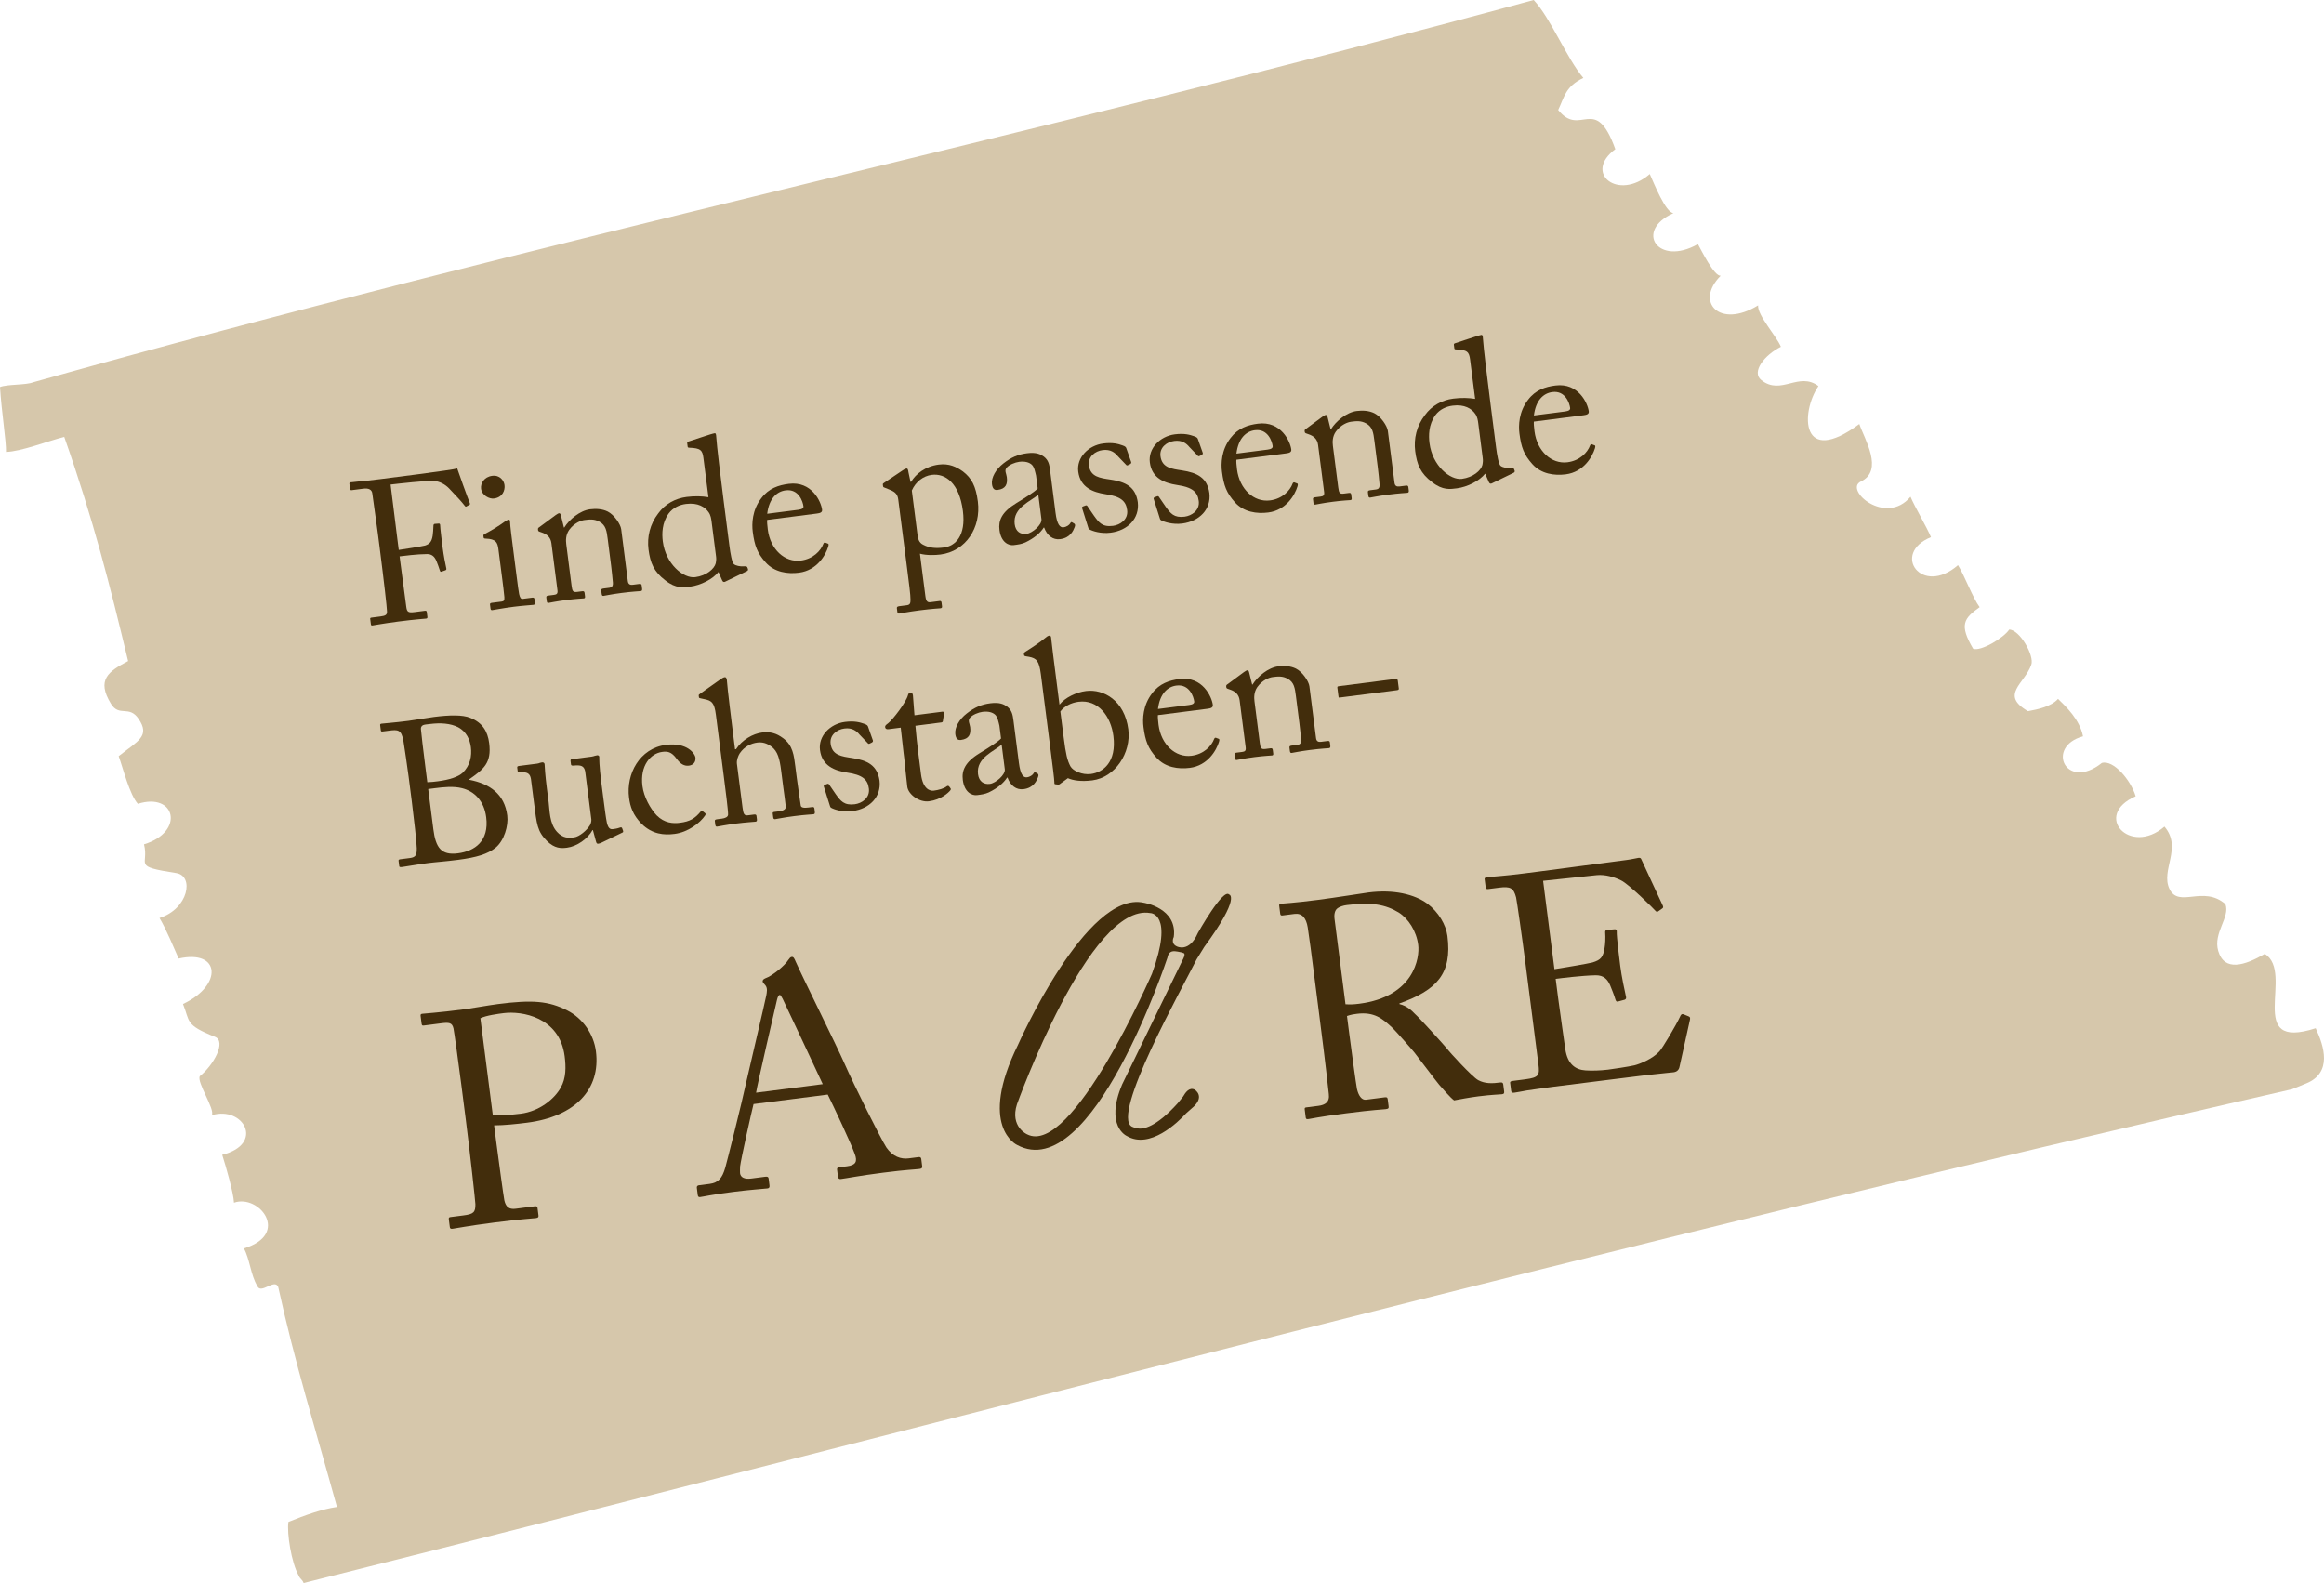
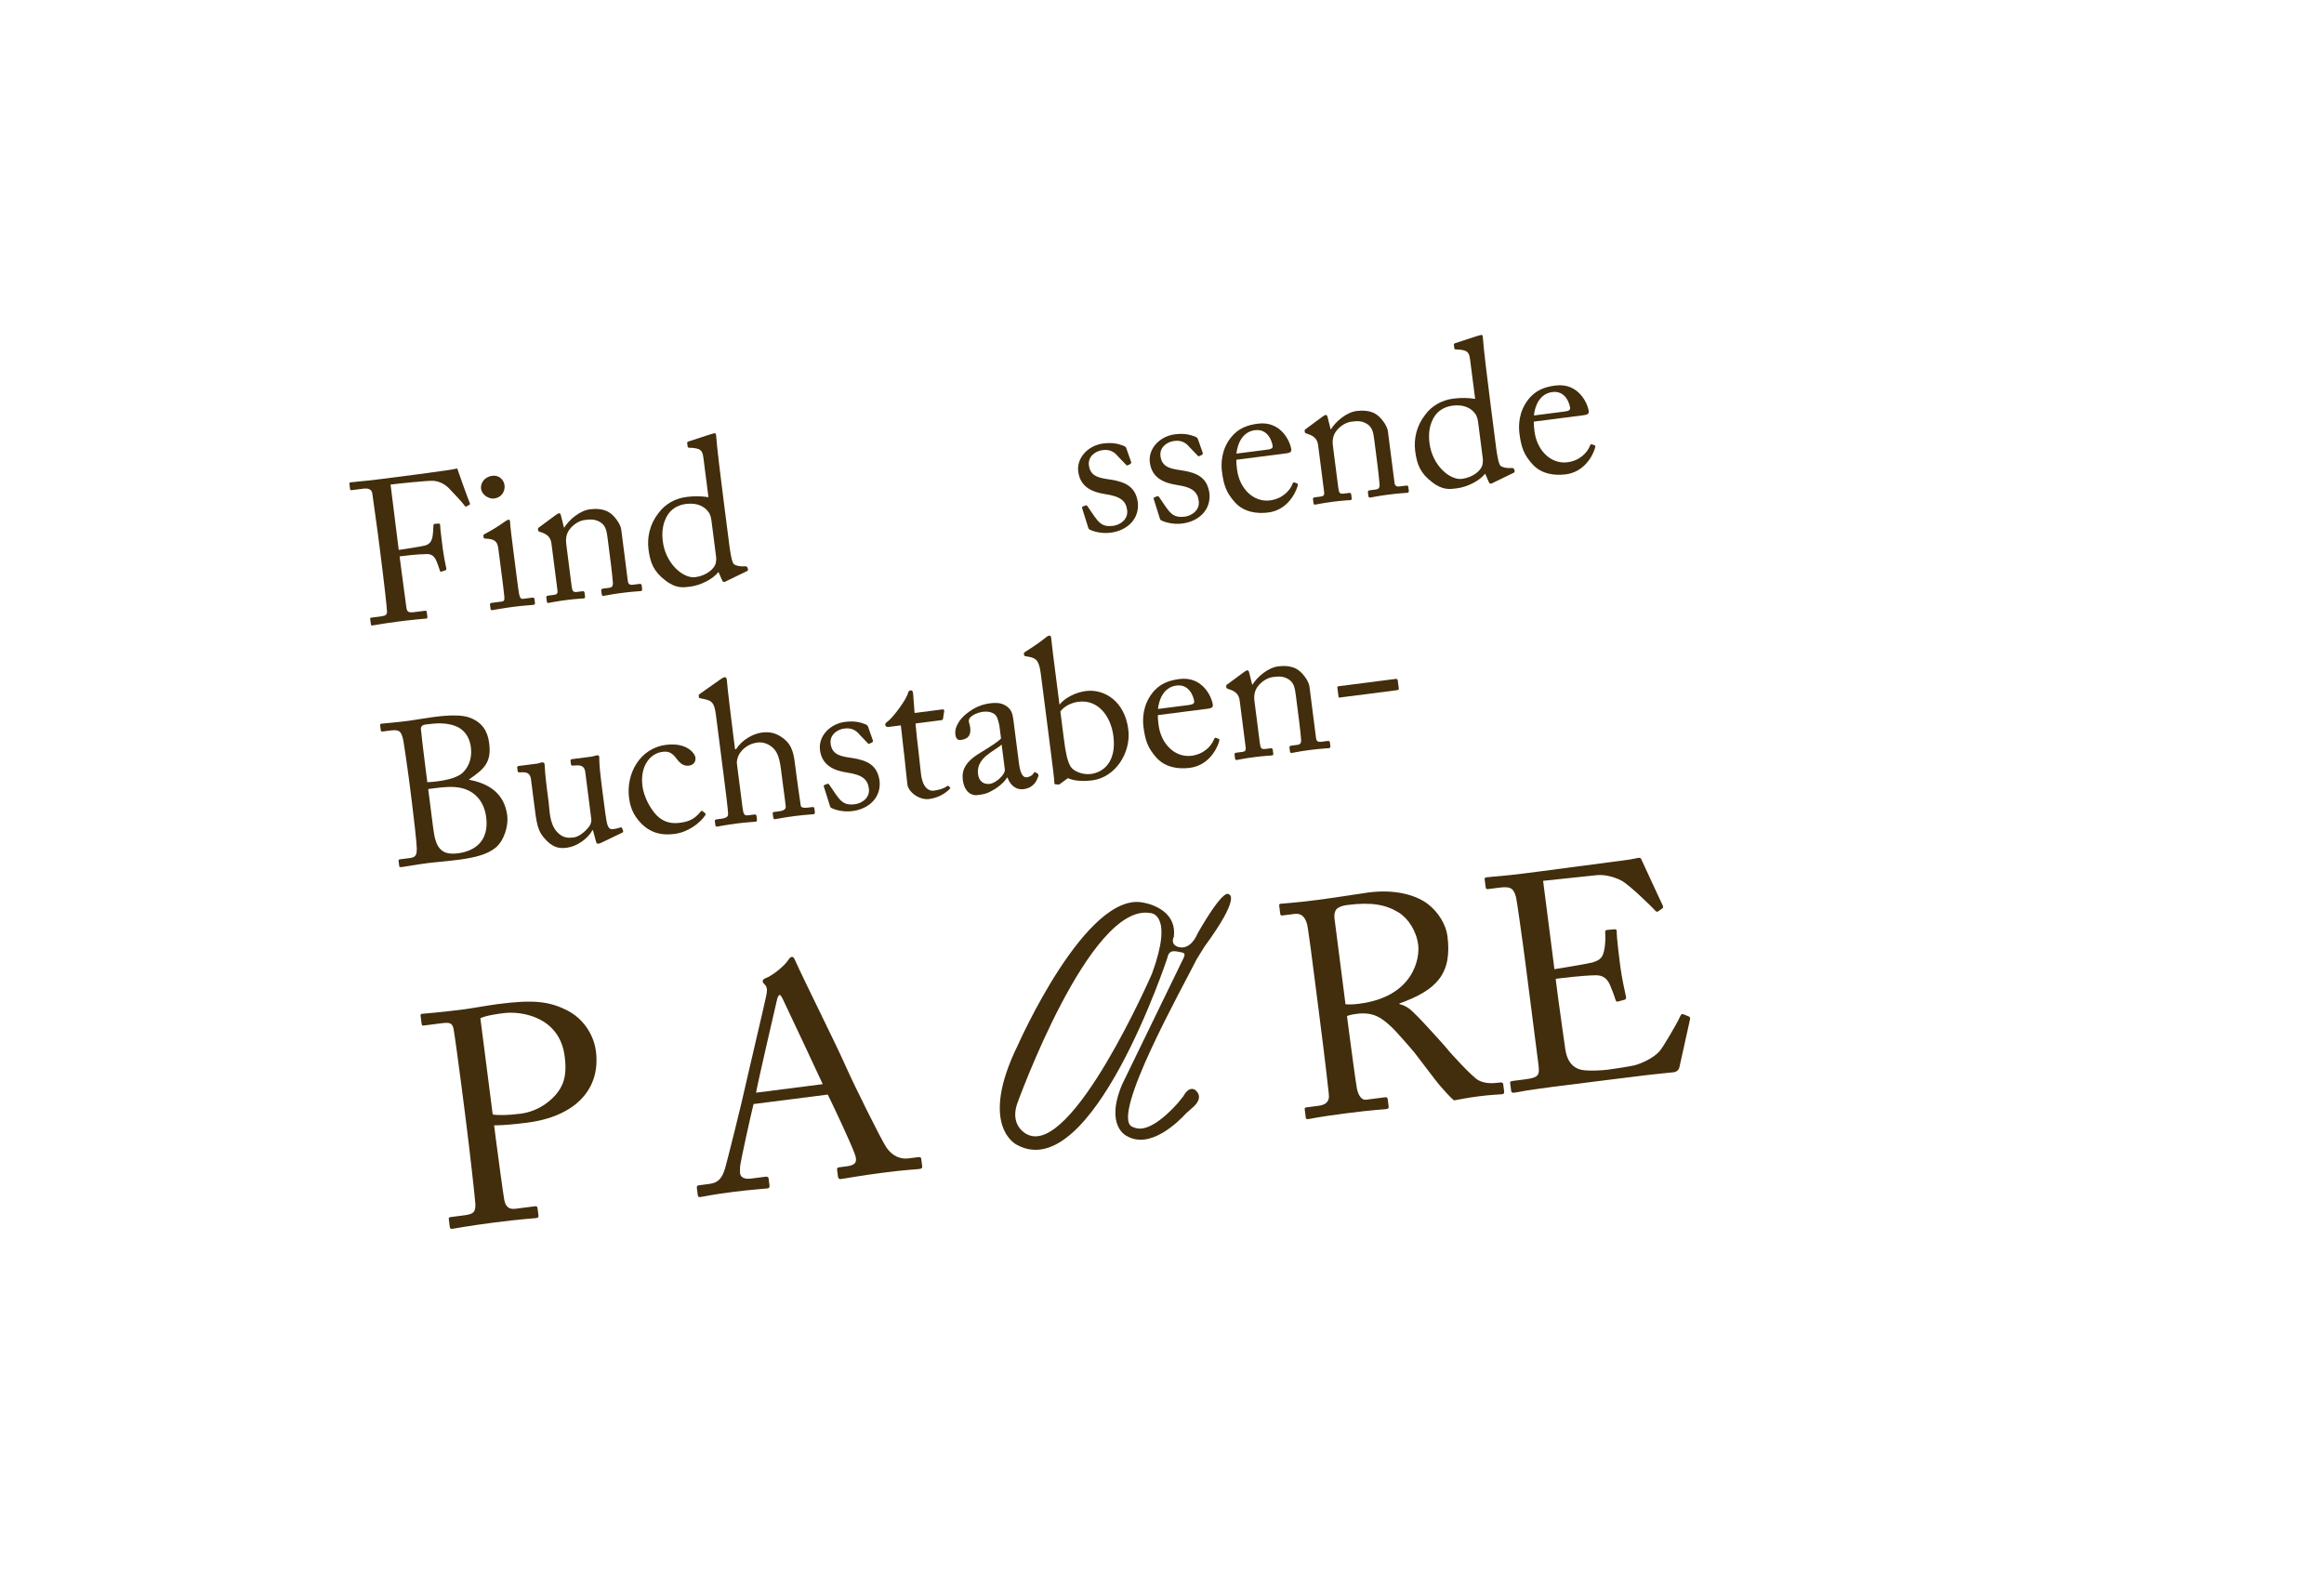
<svg xmlns="http://www.w3.org/2000/svg" version="1.1" x="0px" y="0px" width="275.068px" height="187.379px" viewBox="0 0 275.068 187.379" enable-background="new 0 0 275.068 187.379" xml:space="preserve">
  <g id="Ebene_1">
    <g>
-       <path fill="#D6C7AB" d="M0,45.816c0.854-0.35,3.072-0.217,3.926-0.566C63.968,28.372,121.759,16.232,181.527,0    c2.013,2.147,3.924,6.943,5.878,9.225c-2.111,1.002-2.234,2.218-2.979,3.796c2.672,3.328,4.372-2.019,6.761,4.636    c-3.823,2.82,0.325,6.196,4.079,2.943c0.49,1.083,1.879,4.601,2.812,4.624c-4.676,2.068-1.858,6.367,2.886,3.671    c0.449,0.808,1.896,3.774,2.691,3.75c-3.106,3.105-0.113,6.299,4.432,3.5c-0.08,1.196,2.163,3.615,2.699,4.903    c-1.92,0.958-3.538,2.974-2.312,3.948c2.342,1.861,4.414-1.051,6.754,0.703c-2.159,3.192-2.069,9.624,4.839,4.489    c0.607,1.782,2.94,5.496,0.178,6.81c-2.015,0.958,2.933,5.315,5.883,1.8c0.47,1.139,1.954,3.646,2.42,4.785    c-4.75,1.942-1.098,7.054,3.199,3.312c0.76,1.192,1.754,3.901,2.563,4.975c-1.89,1.333-2.432,2.094-0.771,4.916    c0.882,0.353,3.602-1.261,4.271-2.266c1.253,0.018,3.002,3.104,2.61,4.164c-0.77,2.242-3.759,3.553-0.392,5.496    c1.165-0.214,2.759-0.546,3.561-1.456c0.949,0.927,2.552,2.422,2.956,4.433c-4.491,1.23-2.017,6.537,2.227,3.15    c1.396-0.397,3.438,2.058,4.004,3.947c-5.137,2.252-0.672,7.113,3.407,3.588c2.151,2.514-0.483,5.152,0.594,7.382    c1.117,2.313,3.993-0.491,6.624,1.796c0.584,1.544-1.483,3.389-0.853,5.545c0.728,2.484,3.146,1.719,5.513,0.344    c3.601,2.242-2.482,11.559,6.022,8.799c1.013,2.154,1.976,5.254-1.095,6.524c-0.571,0.231-1.143,0.466-1.712,0.699    c-78.562,17.905-158.561,39.183-235.336,58.45c-0.194-0.478-0.409-0.435-0.604-0.91c-0.852-1.516-1.396-4.988-1.199-6.323    c1.992-0.812,3.982-1.515,5.743-1.771c-2.621-9.516-4.952-16.916-6.947-26.03c-0.414-1.078-2.069,0.937-2.483-0.142    c-0.777-1.271-0.89-3.199-1.582-4.435c5.557-1.688,1.798-6.464-1.173-5.409c-0.063-1.208-0.958-4.305-1.394-5.668    c5.056-1.277,2.527-5.816-1.228-4.695c0.394-0.701-1.819-3.912-1.424-4.613c1.612-1.278,3.186-4.106,1.791-4.66    c-3.584-1.421-2.941-1.829-3.781-3.883c4.737-2.219,4.441-6.5-0.514-5.379c-0.517-1.162-1.501-3.539-2.265-4.803    c3.437-1.084,4.123-4.979,1.984-5.314c-5.308-0.833-3.176-0.891-3.818-3.406c4.856-1.466,3.743-6.206-0.73-4.791    c-0.981-1.091-1.763-4.255-2.269-5.646c2.288-1.809,3.761-2.356,2.35-4.425c-1.128-1.654-2.284-0.167-3.27-1.782    c-1.725-2.828-0.311-3.812,2.035-5.048c-2.216-9.192-4.03-16.463-7.558-26.533c-2.022,0.508-5.062,1.726-6.896,1.78    C0.75,52.248,0.19,48.838,0,45.816z" />
-     </g>
+       </g>
  </g>
  <g id="Layer_2">
</g>
  <g id="Layer_3">
    <g>
      <path fill="#422D0C" d="M44.714,63.093c-0.134-1.047-0.612-4.398-0.648-4.684c-0.058-0.452-0.423-0.647-1.065-0.565l-1.381,0.177    c-0.095,0.012-0.172-0.027-0.185-0.122l-0.082-0.643c-0.013-0.096,0.053-0.152,0.147-0.164c0.144-0.019,0.432-0.031,0.979-0.102    c0.551-0.047,1.363-0.126,2.506-0.273c0.405-0.052,8.764-1.099,9.13-1.267c0.123,0.395,1.249,3.518,1.496,4.115    c0.035,0.092,0.018,0.143-0.027,0.173l-0.406,0.222c-0.068,0.033-0.122-0.009-0.212-0.142c-0.264-0.354-0.995-1.155-1.805-1.996    c-0.475-0.495-1.099-0.827-1.81-0.905c-0.614-0.066-4.408,0.348-5.123,0.439c0.04,0.31,0.63,5.098,0.816,6.55l0.152,1.19    c0.333-0.043,2.824-0.435,3.104-0.519c0.512-0.163,0.794-0.417,0.913-1.182c0.041-0.248,0.072-0.76,0.089-1.198    c0.012-0.098,0.05-0.176,0.146-0.188l0.479-0.037c0.096-0.012,0.152,0.053,0.164,0.148c0.005,0.411,0.258,2.387,0.301,2.72    c0.11,0.857,0.327,1.991,0.437,2.461c0.016,0.119-0.026,0.173-0.143,0.212l-0.439,0.153c-0.116,0.039-0.149-0.029-0.188-0.146    c-0.048-0.187-0.307-0.88-0.411-1.133c-0.24-0.549-0.562-0.798-1.095-0.803c-1.138,0-2.876,0.224-3.257,0.272l0.113,0.881    c0.091,0.714,0.628,4.71,0.674,5.067c0.082,0.644,0.217,0.747,1.025,0.644l1.167-0.15c0.143-0.018,0.221,0.021,0.233,0.115    l0.076,0.595c0.018,0.143-0.023,0.196-0.167,0.215c-0.237,0.03-1.199,0.082-3.246,0.344c-1.857,0.238-2.753,0.426-3.109,0.471    c-0.096,0.012-0.149-0.029-0.165-0.148l-0.082-0.643c-0.012-0.095,0.056-0.128,0.151-0.141l1.071-0.137    c0.619-0.08,0.797-0.199,0.766-0.631c-0.013-0.482-0.35-3.488-0.875-7.583L44.714,63.093z" />
      <path fill="#422D0C" d="M56.938,57.848c-0.079-0.619,0.353-1.4,1.328-1.526c0.881-0.113,1.378,0.55,1.448,1.097    c0.082,0.643-0.248,1.459-1.249,1.588C57.918,59.078,57.038,58.634,56.938,57.848z M58.993,65.013    c-0.104-0.81-0.301-1.22-1.516-1.258c-0.17-0.002-0.224-0.043-0.236-0.139l-0.027-0.214c-0.009-0.072,0.033-0.125,0.146-0.188    c0.726-0.384,1.581-0.881,2.422-1.497c0.178-0.12,0.291-0.183,0.434-0.201c0.119-0.015,0.158,0.101,0.155,0.271    c0.005,0.41,0.197,1.91,0.45,3.886l0.333,2.595c0.119,0.929,0.229,1.786,0.286,2.045c0.105,0.446,0.198,0.604,0.461,0.57    l1.095-0.141c0.19-0.024,0.247,0.041,0.266,0.184l0.052,0.405c0.021,0.167-0.018,0.244-0.184,0.265    c-0.19,0.024-1.295,0.094-2.295,0.222c-1.381,0.177-2.3,0.368-2.562,0.401c-0.119,0.015-0.196-0.023-0.215-0.166l-0.062-0.477    c-0.018-0.143,0.048-0.199,0.214-0.22l1.166-0.149c0.263-0.034,0.346-0.142,0.32-0.526c-0.067-0.717-0.163-1.455-0.254-2.169    L58.993,65.013z" />
      <path fill="#422D0C" d="M74.311,68.785c0.049,0.381,0.277,0.473,0.587,0.433l0.762-0.098c0.215-0.027,0.271,0.038,0.29,0.181    l0.049,0.381c0.021,0.167-0.014,0.267-0.157,0.286c-0.166,0.021-0.914,0.044-2.271,0.219c-1.215,0.155-1.967,0.325-2.134,0.346    c-0.143,0.019-0.199-0.047-0.224-0.237l-0.049-0.381c-0.021-0.167,0.044-0.223,0.282-0.253l0.689-0.088    c0.263-0.034,0.438-0.177,0.406-0.609c-0.055-0.623-0.13-1.387-0.209-2.006l-0.402-3.143c-0.122-0.952-0.211-1.643-0.966-2.054    c-0.626-0.355-1.197-0.282-1.792-0.206c-0.381,0.049-1.192,0.322-1.81,1.175c-0.409,0.585-0.397,1.237-0.34,1.689l0.632,4.929    c0.083,0.643,0.172,0.777,0.672,0.712l0.595-0.076c0.19-0.024,0.248,0.04,0.27,0.207l0.052,0.405    c0.018,0.143-0.021,0.22-0.14,0.235c-0.166,0.021-0.819,0.033-2.08,0.194c-1.215,0.156-1.967,0.325-2.11,0.343    c-0.119,0.015-0.176-0.05-0.193-0.193l-0.056-0.429c-0.018-0.143,0.021-0.22,0.211-0.245l0.69-0.088    c0.31-0.04,0.467-0.133,0.415-0.538l-0.715-5.571c-0.092-0.714-0.523-1.07-1.155-1.28l-0.203-0.07    c-0.175-0.05-0.209-0.119-0.218-0.189l-0.016-0.119c-0.016-0.119,0.071-0.203,0.185-0.266l1.9-1.405    c0.178-0.12,0.312-0.209,0.407-0.222c0.119-0.015,0.179,0.074,0.227,0.261l0.354,1.43l0.047-0.006    c0.581-0.945,1.849-2.003,3.039-2.155c0.715-0.092,1.471-0.044,2.091,0.264c0.775,0.385,1.523,1.499,1.6,2.094L74.311,68.785z" />
      <path fill="#422D0C" d="M83.257,54.207c-0.116-0.904-0.319-1.169-1.681-1.212c-0.146-0.006-0.176-0.05-0.188-0.145l-0.052-0.405    c-0.013-0.096,0.028-0.149,0.169-0.191c0.903-0.309,2.114-0.683,2.555-0.835c0.212-0.051,0.372-0.12,0.538-0.142    c0.119-0.015,0.165,0.148,0.175,0.414c0.08,1.199,0.5,4.654,0.888,7.678l0.675,5.262c0.112,0.88,0.294,1.922,0.516,2.136    c0.244,0.21,0.763,0.289,1.099,0.271c0.337-0.02,0.435-0.008,0.498,0.105l0.071,0.185c0.043,0.14,0.005,0.217-0.133,0.283    l-2.574,1.25c-0.137,0.066-0.266,0.009-0.334-0.151l-0.443-1.008c-0.664,0.86-2.121,1.58-3.335,1.735    c-0.786,0.101-1.684,0.264-2.949-0.735c-1.367-1.035-1.79-2.069-1.995-3.665c-0.189-1.476,0.172-2.999,1.147-4.261    c0.801-1.119,2.021-1.783,3.355-1.954c0.976-0.125,1.852-0.092,2.593,0.03L83.257,54.207z M84.225,61.754    c-0.043-0.333-0.102-0.786-0.364-1.139c-0.416-0.6-1.26-1.145-2.664-0.965c-0.738,0.094-1.521,0.413-2.057,1.135    c-0.8,1.119-0.806,2.402-0.69,3.307c0.346,2.689,2.453,4.404,3.834,4.227c1.333-0.171,2.269-0.993,2.428-1.642    c0.073-0.373,0.072-0.566,0.038-0.828L84.225,61.754z" />
-       <path fill="#422D0C" d="M90.802,61.54c-0.021,0.221,0.005,0.604,0.075,1.152c0.299,2.333,2.001,3.906,3.906,3.662    c1.451-0.186,2.368-1.151,2.673-1.988c0.035-0.102,0.124-0.162,0.198-0.146l0.331,0.127c0.075,0.015,0.132,0.08,0.046,0.357    c-0.307,1.007-1.334,2.809-3.453,3.081c-1.356,0.174-2.908-0.039-3.953-1.211c-0.99-1.107-1.317-1.961-1.53-3.627    c-0.119-0.928-0.086-2.554,1.015-3.978c0.889-1.179,2.052-1.545,3.242-1.698c2.737-0.351,3.83,2.122,3.948,3.051    c0.043,0.333-0.237,0.417-0.617,0.466L90.802,61.54z M94.496,60.34c0.452-0.058,0.627-0.202,0.6-0.416    c-0.07-0.548-0.558-2.082-2.104-1.883c-1.048,0.134-1.959,0.953-2.186,2.772L94.496,60.34z" />
-       <path fill="#422D0C" d="M106.319,59.139c-0.073-0.571-0.283-0.883-1.021-1.176l-0.588-0.239c-0.176-0.05-0.185-0.122-0.193-0.192    l-0.024-0.19c-0.01-0.072,0.032-0.125,0.145-0.188l2.14-1.436c0.178-0.12,0.355-0.239,0.522-0.261    c0.119-0.015,0.182,0.098,0.228,0.455l0.242,1.13l0.071-0.009c0.536-0.915,1.676-1.836,3.271-2.04    c1.215-0.156,2.092,0.264,2.864,0.818c1.021,0.789,1.526,1.715,1.762,3.549c0.4,3.118-1.446,5.896-4.422,6.278    c-0.643,0.082-1.655,0.115-2.433-0.1l0.645,5.023c0.085,0.667,0.268,0.764,0.625,0.718l1.047-0.134    c0.19-0.025,0.227,0.067,0.245,0.21l0.052,0.405c0.019,0.143-0.021,0.221-0.188,0.242c-0.119,0.015-0.938,0.047-2.461,0.243    c-1.381,0.177-2.205,0.355-2.395,0.38c-0.168,0.021-0.225-0.044-0.243-0.187l-0.055-0.429c-0.015-0.119,0.021-0.221,0.259-0.251    l0.928-0.119c0.405-0.052,0.422-0.296,0.424-0.659c0.005-0.533-0.16-1.818-0.46-4.152L106.319,59.139z M108.591,63.275    c0.067,0.524,0.17,0.947,0.661,1.198c0.729,0.39,1.488,0.462,2.464,0.337c1.356-0.174,2.63-1.378,2.252-4.33    c-0.428-3.333-2.099-4.474-3.693-4.27c-1,0.128-1.902,0.825-2.352,1.851L108.591,63.275z" />
-       <path fill="#422D0C" d="M124.935,60.72c0.175,1.357,0.515,1.749,0.943,1.694c0.381-0.049,0.69-0.282,0.788-0.464    c0.079-0.131,0.121-0.185,0.226-0.126l0.263,0.16c0.08,0.062,0.144,0.176,0.031,0.432c-0.146,0.382-0.494,1.25-1.708,1.405    c-0.857,0.11-1.555-0.43-1.896-1.379l-0.047,0.006c-0.423,0.66-1.145,1.261-2.17,1.755c-0.435,0.201-0.863,0.256-1.388,0.323    c-0.57,0.073-1.489-0.293-1.681-1.793c-0.141-1.095,0.237-2.112,2.011-3.186c1.011-0.613,2.176-1.343,2.513-1.726l-0.195-1.523    c-0.099-0.399-0.202-1.015-0.504-1.291c-0.302-0.276-0.805-0.429-1.495-0.341c-0.476,0.062-1.19,0.346-1.483,0.698    c-0.294,0.353-0.033,0.682,0.021,1.11c0.106,0.833-0.111,1.394-1.088,1.519c-0.381,0.049-0.6-0.141-0.669-0.688    c-0.098-0.762,0.452-1.752,1.355-2.448c0.924-0.723,1.727-1.068,2.798-1.206c1.118-0.143,1.614,0.132,1.986,0.398    c0.564,0.436,0.658,0.98,0.741,1.623l0.467,3.643L124.935,60.72z M122.889,58.539c-0.774,0.752-3.047,1.528-2.793,3.504    c0.112,0.881,0.691,1.242,1.405,1.151c0.69-0.088,1.846-1.084,1.764-1.727L122.889,58.539z" />
      <path fill="#422D0C" d="M128.959,62.672c-0.129-0.056-0.146-0.199-0.186-0.315l-0.695-2.209c-0.039-0.116,0.027-0.173,0.119-0.209    l0.301-0.111c0.092-0.037,0.169,0.002,0.231,0.116l0.745,1.089c0.589,0.82,0.999,1.373,2.261,1.21    c0.833-0.106,1.816-0.74,1.673-1.86c-0.137-1.071-0.74-1.623-2.59-1.894c-1.457-0.225-2.956-0.783-3.197-2.663    c-0.211-1.644,1.175-3.103,2.961-3.332c1.143-0.146,1.798,0.06,2.254,0.219c0.379,0.121,0.441,0.234,0.483,0.374l0.571,1.621    c0.013,0.095-0.026,0.172-0.14,0.235l-0.272,0.132c-0.093,0.036-0.144,0.018-0.23-0.092l-0.949-0.991    c-0.344-0.416-0.857-0.834-1.786-0.715c-0.904,0.116-1.763,0.783-1.631,1.806c0.177,1.381,1.329,1.5,2.538,1.683    c1.802,0.278,2.989,0.851,3.248,2.681c0.224,1.932-1.192,3.348-3.216,3.607C130.285,63.205,129.272,62.851,128.959,62.672z" />
      <path fill="#422D0C" d="M137.434,61.585c-0.129-0.056-0.146-0.198-0.186-0.314l-0.695-2.21c-0.039-0.115,0.027-0.173,0.119-0.208    l0.301-0.111c0.092-0.037,0.169,0.002,0.231,0.116l0.745,1.09c0.589,0.82,1,1.372,2.261,1.21c0.833-0.107,1.816-0.741,1.673-1.86    c-0.138-1.071-0.74-1.623-2.59-1.894c-1.458-0.225-2.957-0.783-3.198-2.663c-0.211-1.643,1.175-3.103,2.961-3.332    c1.143-0.146,1.798,0.06,2.254,0.219c0.379,0.121,0.441,0.234,0.484,0.374l0.57,1.621c0.012,0.095-0.026,0.172-0.14,0.235    l-0.273,0.132c-0.092,0.036-0.143,0.019-0.229-0.092l-0.95-0.991c-0.343-0.416-0.856-0.833-1.785-0.714    c-0.904,0.116-1.763,0.783-1.632,1.806c0.178,1.381,1.331,1.5,2.54,1.683c1.802,0.277,2.989,0.851,3.247,2.681    c0.225,1.932-1.191,3.347-3.216,3.607C138.76,62.118,137.746,61.764,137.434,61.585z" />
      <path fill="#422D0C" d="M146.338,54.418c-0.02,0.221,0.006,0.604,0.076,1.152c0.299,2.333,2.002,3.906,3.906,3.662    c1.451-0.186,2.368-1.151,2.673-1.988c0.035-0.102,0.124-0.161,0.198-0.146l0.332,0.127c0.073,0.015,0.13,0.08,0.046,0.357    c-0.308,1.007-1.335,2.809-3.453,3.081c-1.357,0.174-2.909-0.039-3.955-1.211c-0.988-1.107-1.316-1.961-1.53-3.627    c-0.119-0.928-0.085-2.554,1.015-3.978c0.891-1.179,2.053-1.545,3.242-1.698c2.738-0.351,3.83,2.122,3.948,3.051    c0.043,0.333-0.235,0.417-0.617,0.466L146.338,54.418z M150.032,53.219c0.452-0.058,0.628-0.202,0.601-0.416    c-0.07-0.548-0.558-2.082-2.105-1.883c-1.047,0.134-1.958,0.953-2.185,2.772L150.032,53.219z" />
      <path fill="#422D0C" d="M165.054,57.149c0.049,0.381,0.278,0.473,0.588,0.433l0.762-0.098c0.214-0.027,0.271,0.037,0.289,0.18    l0.049,0.381c0.021,0.167-0.015,0.268-0.157,0.286c-0.166,0.021-0.913,0.045-2.271,0.219c-1.214,0.156-1.967,0.325-2.134,0.346    c-0.142,0.018-0.2-0.047-0.225-0.237l-0.049-0.381c-0.021-0.167,0.045-0.223,0.283-0.253l0.69-0.089    c0.262-0.033,0.438-0.177,0.405-0.609c-0.055-0.622-0.129-1.387-0.209-2.006l-0.402-3.143c-0.122-0.952-0.211-1.643-0.965-2.054    c-0.626-0.355-1.197-0.282-1.793-0.205c-0.381,0.049-1.193,0.322-1.809,1.175c-0.41,0.585-0.399,1.237-0.342,1.689l0.633,4.929    c0.082,0.643,0.172,0.776,0.672,0.712l0.596-0.076c0.189-0.024,0.247,0.041,0.268,0.208l0.053,0.405    c0.018,0.143-0.021,0.22-0.14,0.235c-0.167,0.021-0.818,0.032-2.08,0.194c-1.214,0.155-1.967,0.324-2.109,0.343    c-0.119,0.015-0.176-0.05-0.194-0.192l-0.055-0.429c-0.019-0.144,0.021-0.22,0.21-0.245l0.69-0.088    c0.311-0.04,0.468-0.133,0.416-0.538l-0.715-5.571c-0.092-0.714-0.525-1.07-1.156-1.28l-0.203-0.071    c-0.176-0.05-0.208-0.119-0.217-0.189l-0.016-0.119c-0.016-0.119,0.07-0.203,0.184-0.265l1.901-1.406    c0.178-0.12,0.312-0.209,0.406-0.221c0.119-0.016,0.179,0.074,0.228,0.261l0.354,1.43l0.047-0.006    c0.58-0.945,1.848-2.003,3.038-2.155c0.714-0.092,1.471-0.044,2.091,0.264c0.776,0.385,1.523,1.499,1.6,2.094L165.054,57.149z" />
      <path fill="#422D0C" d="M174.002,42.571c-0.116-0.904-0.319-1.169-1.681-1.212c-0.146-0.006-0.176-0.05-0.188-0.145l-0.052-0.405    c-0.012-0.096,0.03-0.149,0.169-0.191c0.905-0.309,2.115-0.683,2.556-0.836c0.211-0.051,0.371-0.12,0.538-0.142    c0.119-0.015,0.164,0.148,0.174,0.414c0.081,1.2,0.5,4.654,0.888,7.678l0.674,5.262c0.113,0.88,0.296,1.922,0.517,2.136    c0.244,0.21,0.764,0.289,1.1,0.271c0.337-0.019,0.435-0.007,0.497,0.105l0.072,0.185c0.042,0.14,0.004,0.217-0.134,0.284    l-2.573,1.249c-0.137,0.066-0.265,0.01-0.333-0.151l-0.444-1.008c-0.664,0.859-2.121,1.579-3.335,1.735    c-0.786,0.101-1.685,0.264-2.949-0.735c-1.368-1.035-1.791-2.069-1.995-3.665c-0.189-1.476,0.173-2.998,1.147-4.261    c0.8-1.119,2.022-1.784,3.354-1.955c0.977-0.125,1.853-0.092,2.594,0.03L174.002,42.571z M174.969,50.118    c-0.043-0.333-0.102-0.786-0.364-1.139c-0.415-0.6-1.26-1.145-2.665-0.965c-0.737,0.095-1.521,0.413-2.057,1.135    c-0.8,1.119-0.805,2.402-0.688,3.307c0.345,2.689,2.452,4.404,3.833,4.227c1.333-0.171,2.269-0.993,2.427-1.642    c0.073-0.373,0.073-0.566,0.039-0.829L174.969,50.118z" />
      <path fill="#422D0C" d="M181.546,49.904c-0.02,0.22,0.006,0.604,0.076,1.152c0.299,2.333,2.001,3.906,3.905,3.662    c1.452-0.186,2.369-1.151,2.673-1.989c0.036-0.101,0.125-0.161,0.199-0.146l0.331,0.127c0.074,0.015,0.131,0.08,0.046,0.357    c-0.307,1.007-1.334,2.809-3.452,3.081c-1.357,0.174-2.909-0.039-3.955-1.211c-0.989-1.107-1.316-1.961-1.53-3.627    c-0.119-0.929-0.085-2.554,1.016-3.979c0.889-1.179,2.052-1.545,3.241-1.697c2.738-0.352,3.829,2.122,3.948,3.051    c0.043,0.333-0.235,0.417-0.617,0.466L181.546,49.904z M185.24,48.705c0.452-0.058,0.628-0.202,0.601-0.416    c-0.07-0.548-0.558-2.082-2.105-1.883c-1.047,0.134-1.958,0.952-2.185,2.772L185.24,48.705z" />
      <path fill="#422D0C" d="M48.364,91.927c-0.113-0.881-0.534-3.779-0.612-4.205c-0.248-1.372-0.636-1.37-1.73-1.23l-0.738,0.095    c-0.143,0.019-0.196-0.023-0.212-0.143l-0.076-0.595c-0.016-0.119,0.026-0.172,0.169-0.191c0.382-0.049,1.462-0.115,3.176-0.334    c0.762-0.098,2.181-0.352,3.015-0.459c1.856-0.238,3.402-0.267,4.296,0.102c1.451,0.564,2.068,1.599,2.248,3.003    c0.303,2.357-0.668,3.087-2.4,4.301l0.078,0.038c2.406,0.466,4.137,1.696,4.461,4.22c0.155,1.214-0.369,2.976-1.376,3.807    c-0.92,0.747-2.246,1.158-4.438,1.439c-1.643,0.211-2.58,0.259-3.579,0.387c-1.19,0.152-2.587,0.404-3.038,0.462    c-0.286,0.036-0.34-0.005-0.353-0.1l-0.079-0.619c-0.016-0.119,0.026-0.173,0.193-0.194l1.143-0.146    c0.737-0.095,0.82-0.395,0.818-1.17c0-0.557-0.354-3.705-0.604-5.657L48.364,91.927z M50.577,92.587    c0.458-0.01,0.862-0.062,1.268-0.114c1.356-0.174,2.401-0.526,2.92-1.004c0.882-0.863,1.102-1.98,0.968-3.027    c-0.116-0.905-0.524-1.821-1.488-2.351c-0.933-0.485-2.15-0.547-3.364-0.391c-0.333,0.042-0.599,0.053-0.783,0.125    s-0.306,0.257-0.278,0.472c0.037,0.479,0.279,2.553,0.533,4.529L50.577,92.587z M50.87,94.873l0.421,3.286    c0.281,2.189,0.93,3.099,2.906,2.846c2-0.257,3.711-1.444,3.348-4.277c-0.248-1.928-1.386-3.064-2.86-3.433    c-1.024-0.255-2.147-0.136-3.242,0.004l-0.762,0.098L50.87,94.873z" />
      <path fill="#422D0C" d="M71.425,94.584c0.146,1.143,0.296,2.31,0.407,2.804c0.166,0.729,0.44,0.79,0.727,0.753    c0.142-0.018,0.499-0.063,0.776-0.171c0.184-0.073,0.261-0.034,0.298,0.058l0.111,0.301c0.041,0.14,0,0.193-0.092,0.229    l-2.394,1.153c-0.136,0.066-0.273,0.133-0.464,0.157c-0.095,0.012-0.196-0.023-0.251-0.259l-0.367-1.356l-0.048,0.007    c-0.548,1.014-1.834,1.929-3.024,2.081c-0.666,0.086-1.461,0.114-2.378-0.808c-1.138-1.138-1.191-1.93-1.526-4.548l-0.357-2.785    c-0.109-0.664-0.464-0.788-1.021-0.789c-0.408,0.028-0.53,0.02-0.546-0.099l-0.055-0.429c-0.019-0.143,0.024-0.197,0.237-0.224    l2.119-0.271c0.143-0.019,0.235-0.054,0.327-0.091c0.096-0.012,0.188-0.048,0.259-0.058c0.167-0.021,0.302,0.083,0.299,0.252    c0.003,0.217,0.076,1.345,0.256,2.75l0.22,1.714c0.122,0.952,0.079,2.507,0.981,3.504c0.705,0.78,1.378,0.743,2.021,0.661    c0.643-0.083,1.516-0.824,1.896-1.453c0.08-0.132,0.183-0.46,0.155-0.674l-0.729-5.69c-0.133-0.66-0.529-0.73-1.131-0.702    c-0.404,0.052-0.529,0.02-0.545-0.099l-0.052-0.405c-0.024-0.19,0.021-0.221,0.259-0.251l2.213-0.284    c0.167-0.021,0.283-0.061,0.399-0.1c0.119-0.015,0.211-0.051,0.282-0.061c0.144-0.018,0.253,0.088,0.244,0.211    c0.004,0.217-0.035,0.851,0.264,3.185L71.425,94.584z" />
      <path fill="#422D0C" d="M76.041,93.049c0.165,1.286,0.923,2.665,1.679,3.463c0.917,0.923,1.941,0.985,2.751,0.881    c1.19-0.152,1.775-0.494,2.487-1.359c0.042-0.054,0.11-0.087,0.19-0.024l0.269,0.208c0.107,0.083,0.14,0.151,0.039,0.31    c-0.589,0.874-1.996,1.974-3.615,2.182c-1.262,0.162-2.632,0.047-3.904-1.193c-1.03-1.054-1.349-2.029-1.486-3.101    c-0.356-2.786,1.235-5.845,4.377-6.248c2.477-0.317,3.421,1.013,3.485,1.513c0.046,0.55-0.274,0.882-0.773,0.946    c-0.548,0.07-0.992-0.188-1.432-0.784c-0.649-0.909-1.158-0.916-1.729-0.843C77.021,89.172,75.727,90.597,76.041,93.049z" />
      <path fill="#422D0C" d="M84.734,84.602c-0.187-1.453-0.505-1.677-1.399-1.854l-0.423-0.091c-0.148-0.029-0.176-0.05-0.185-0.122    l-0.027-0.214c-0.013-0.095,0.057-0.128,0.255-0.274l2.309-1.627c0.178-0.12,0.333-0.236,0.522-0.261    c0.144-0.018,0.263,0.16,0.267,0.571c0.005,0.411,0.601,5.247,0.753,6.437L87,88.691l0.119-0.015    c0.705-1.107,2.016-1.832,3.063-1.966c1-0.128,1.729,0.092,2.479,0.65c1.2,0.863,1.308,2.083,1.473,3.369l0.174,1.356    c0.171,1.334,0.408,2.804,0.466,3.257c0.037,0.285,0.428,0.308,0.928,0.244l0.404-0.053c0.19-0.024,0.268,0.015,0.289,0.181    l0.045,0.357c0.025,0.19-0.01,0.291-0.152,0.31c-0.168,0.021-0.938,0.048-2.295,0.222c-1.167,0.149-2.015,0.331-2.229,0.358    c-0.167,0.021-0.223-0.044-0.247-0.233l-0.053-0.405c-0.015-0.119,0-0.193,0.143-0.212l0.548-0.07    c0.404-0.052,0.875-0.16,0.847-0.568c-0.02-0.336-0.204-1.596-0.302-2.357l-0.247-1.928c-0.172-1.334-0.39-2.273-1.162-2.828    c-0.534-0.391-1.062-0.542-1.657-0.465c-0.689,0.088-1.517,0.437-2.085,1.284c-0.181,0.289-0.382,0.799-0.327,1.228l0.666,5.19    c0.098,0.762,0.196,0.968,0.649,0.909l0.714-0.091c0.167-0.021,0.268,0.014,0.286,0.156l0.052,0.405    c0.021,0.166-0.015,0.268-0.157,0.285c-0.189,0.024-1.176,0.078-2.271,0.219c-1.19,0.152-2.085,0.34-2.3,0.367    c-0.096,0.013-0.176-0.05-0.197-0.216l-0.055-0.429c-0.021-0.167,0.07-0.202,0.332-0.236l0.5-0.063    c0.381-0.049,0.727-0.19,0.736-0.482c0.014-0.461-0.322-3.081-0.521-4.628L84.734,84.602z" />
      <path fill="#422D0C" d="M98.391,95.627c-0.129-0.056-0.147-0.198-0.186-0.314l-0.695-2.21c-0.039-0.116,0.026-0.173,0.118-0.209    l0.301-0.111c0.092-0.037,0.17,0.002,0.232,0.116l0.745,1.09c0.589,0.819,0.999,1.372,2.261,1.211    c0.833-0.107,1.816-0.741,1.673-1.861c-0.138-1.071-0.74-1.623-2.59-1.894c-1.457-0.225-2.956-0.783-3.197-2.663    c-0.211-1.643,1.175-3.103,2.961-3.332c1.143-0.147,1.798,0.06,2.254,0.218c0.379,0.121,0.441,0.234,0.483,0.374l0.571,1.621    c0.012,0.095-0.026,0.173-0.14,0.236l-0.272,0.132c-0.093,0.036-0.144,0.019-0.23-0.092l-0.949-0.991    c-0.344-0.416-0.857-0.834-1.786-0.715c-0.904,0.116-1.763,0.783-1.632,1.806c0.177,1.381,1.33,1.5,2.539,1.683    c1.802,0.277,2.989,0.851,3.248,2.681c0.224,1.932-1.192,3.348-3.216,3.607C99.717,96.16,98.703,95.806,98.391,95.627z" />
-       <path fill="#422D0C" d="M109.011,91.652c0.229,1.786,1.079,1.992,1.507,1.937c0.548-0.07,1.227-0.253,1.532-0.511    c0.11-0.086,0.208-0.075,0.292,0.012l0.146,0.198c0.084,0.086,0.049,0.188-0.014,0.269c-0.207,0.269-1.092,1.108-2.521,1.291    c-1.167,0.149-2.452-0.823-2.568-1.728c-0.125-0.976-0.323-3.081-0.365-3.414l-0.067-0.523c-0.056-0.429-0.239-2.051-0.343-3.054    l-1.452,0.187c-0.214,0.027-0.37-0.05-0.394-0.24c-0.024-0.19,0.109-0.28,0.373-0.483c0.528-0.406,2.126-2.475,2.332-3.324    c0.047-0.2,0.16-0.263,0.303-0.281c0.19-0.024,0.26,0.136,0.284,0.326l0.181,2.349l3.309-0.424    c0.143-0.018,0.229,0.091,0.194,0.193l-0.132,0.864c-0.008,0.122-0.046,0.199-0.189,0.217l-3.071,0.394    c0.093,1.101,0.219,2.271,0.359,3.366L109.011,91.652z" />
+       <path fill="#422D0C" d="M109.011,91.652c0.229,1.786,1.079,1.992,1.507,1.937c0.548-0.07,1.227-0.253,1.532-0.511    c0.11-0.086,0.208-0.075,0.292,0.012l0.146,0.198c-0.207,0.269-1.092,1.108-2.521,1.291    c-1.167,0.149-2.452-0.823-2.568-1.728c-0.125-0.976-0.323-3.081-0.365-3.414l-0.067-0.523c-0.056-0.429-0.239-2.051-0.343-3.054    l-1.452,0.187c-0.214,0.027-0.37-0.05-0.394-0.24c-0.024-0.19,0.109-0.28,0.373-0.483c0.528-0.406,2.126-2.475,2.332-3.324    c0.047-0.2,0.16-0.263,0.303-0.281c0.19-0.024,0.26,0.136,0.284,0.326l0.181,2.349l3.309-0.424    c0.143-0.018,0.229,0.091,0.194,0.193l-0.132,0.864c-0.008,0.122-0.046,0.199-0.189,0.217l-3.071,0.394    c0.093,1.101,0.219,2.271,0.359,3.366L109.011,91.652z" />
      <path fill="#422D0C" d="M120.599,90.312c0.174,1.357,0.515,1.749,0.943,1.694c0.381-0.049,0.69-0.282,0.788-0.464    c0.079-0.131,0.121-0.185,0.226-0.125l0.263,0.159c0.08,0.062,0.144,0.176,0.031,0.432c-0.146,0.382-0.494,1.25-1.708,1.405    c-0.856,0.11-1.556-0.43-1.895-1.379l-0.048,0.006c-0.424,0.659-1.145,1.261-2.171,1.755c-0.434,0.201-0.862,0.256-1.387,0.323    c-0.57,0.073-1.489-0.293-1.682-1.793c-0.14-1.095,0.237-2.112,2.012-3.186c1.011-0.614,2.175-1.343,2.513-1.726l-0.195-1.523    c-0.1-0.399-0.202-1.015-0.504-1.291s-0.806-0.429-1.495-0.34c-0.477,0.061-1.19,0.346-1.483,0.698    c-0.294,0.353-0.033,0.682,0.021,1.111c0.106,0.833-0.112,1.394-1.089,1.519c-0.381,0.049-0.598-0.141-0.668-0.688    c-0.098-0.762,0.452-1.752,1.355-2.448c0.923-0.723,1.727-1.068,2.798-1.206c1.119-0.144,1.613,0.131,1.986,0.398    c0.564,0.435,0.658,0.98,0.74,1.623l0.468,3.643L120.599,90.312z M118.553,88.13c-0.775,0.752-3.047,1.527-2.794,3.504    c0.113,0.881,0.692,1.242,1.406,1.15c0.69-0.088,1.846-1.083,1.763-1.726L118.553,88.13z" />
      <path fill="#422D0C" d="M123.197,79.816c-0.205-1.596-0.509-1.896-1.403-2.071l-0.247-0.041c-0.271-0.038-0.324-0.08-0.334-0.151    l-0.024-0.191c-0.009-0.071,0.033-0.125,0.166-0.215c0.65-0.397,1.81-1.175,2.355-1.633c0.151-0.14,0.33-0.259,0.473-0.278    c0.167-0.021,0.229,0.092,0.242,0.38c0.001,0.193,0.35,2.907,0.621,5.026l0.354,2.762c0.667-0.836,1.966-1.462,3.133-1.611    c2.096-0.269,4.574,1.131,5.01,4.535c0.357,2.786-1.545,5.692-4.259,6.04c-1.333,0.171-2.298,0.004-2.889-0.259l-0.885,0.646    c-0.087,0.084-0.154,0.117-0.301,0.111l-0.294-0.035c-0.1-0.011-0.129-0.056-0.12-0.178c0.005-0.339-0.249-2.315-0.472-4.053    L123.197,79.816z M125.9,87.309c0.253,1.976,0.416,2.681,0.8,3.406c0.311,0.541,1.391,1.031,2.414,0.9    c1.429-0.183,3.064-1.385,2.665-4.504c-0.296-2.309-1.791-4.344-4.124-4.045c-0.881,0.113-1.698,0.533-2.151,1.147L125.9,87.309z" />
      <path fill="#422D0C" d="M137.051,84.645c-0.021,0.221,0.004,0.604,0.074,1.152c0.299,2.333,2.002,3.906,3.907,3.662    c1.452-0.186,2.368-1.151,2.673-1.988c0.035-0.102,0.125-0.162,0.2-0.147l0.33,0.127c0.074,0.015,0.131,0.08,0.046,0.357    c-0.306,1.007-1.334,2.809-3.453,3.081c-1.356,0.174-2.91-0.039-3.955-1.211c-0.989-1.107-1.316-1.961-1.53-3.627    c-0.119-0.928-0.085-2.554,1.015-3.978c0.89-1.179,2.053-1.545,3.244-1.698c2.737-0.351,3.829,2.122,3.948,3.051    c0.042,0.333-0.237,0.417-0.617,0.466L137.051,84.645z M140.745,83.446c0.452-0.058,0.628-0.202,0.601-0.416    c-0.07-0.548-0.558-2.082-2.105-1.883c-1.048,0.134-1.958,0.952-2.185,2.772L140.745,83.446z" />
      <path fill="#422D0C" d="M155.767,87.375c0.049,0.381,0.278,0.473,0.589,0.433l0.761-0.097c0.214-0.028,0.271,0.037,0.29,0.18    l0.049,0.381c0.021,0.167-0.016,0.267-0.157,0.286c-0.167,0.021-0.914,0.045-2.271,0.219c-1.213,0.155-1.966,0.325-2.134,0.346    c-0.142,0.019-0.199-0.047-0.224-0.236l-0.049-0.382c-0.021-0.166,0.044-0.223,0.282-0.253l0.691-0.088    c0.261-0.034,0.437-0.177,0.405-0.609c-0.056-0.623-0.13-1.387-0.21-2.006l-0.402-3.143c-0.122-0.952-0.211-1.643-0.965-2.054    c-0.626-0.355-1.197-0.282-1.793-0.206c-0.381,0.049-1.192,0.322-1.809,1.175c-0.41,0.585-0.399,1.237-0.341,1.689l0.632,4.929    c0.082,0.643,0.172,0.777,0.672,0.712l0.596-0.076c0.19-0.024,0.247,0.04,0.269,0.207l0.052,0.405    c0.019,0.143-0.02,0.22-0.139,0.235c-0.168,0.021-0.818,0.033-2.081,0.194c-1.213,0.156-1.967,0.325-2.108,0.343    c-0.119,0.016-0.176-0.05-0.194-0.192l-0.055-0.429c-0.019-0.143,0.02-0.22,0.21-0.244l0.689-0.088    c0.311-0.04,0.468-0.133,0.416-0.538l-0.715-5.571c-0.091-0.714-0.524-1.07-1.156-1.279l-0.202-0.071    c-0.177-0.05-0.209-0.119-0.218-0.189l-0.016-0.119c-0.015-0.119,0.07-0.203,0.184-0.266l1.901-1.405    c0.178-0.12,0.312-0.209,0.407-0.222c0.119-0.015,0.179,0.074,0.227,0.261l0.354,1.43l0.047-0.006    c0.581-0.945,1.849-2.003,3.039-2.155c0.714-0.092,1.47-0.044,2.09,0.264c0.776,0.385,1.523,1.499,1.6,2.094L155.767,87.375z" />
      <path fill="#422D0C" d="M158.292,81.414c-0.018-0.144,0.026-0.173,0.193-0.194l6.666-0.854c0.19-0.024,0.268,0.014,0.295,0.228    l0.116,0.905c0.019,0.143-0.073,0.179-0.264,0.203l-6.643,0.852c-0.164,0.045-0.214,0.027-0.229-0.092L158.292,81.414z" />
      <path fill="#422D0C" d="M58.72,135.063c0.216,1.679,0.873,6.53,0.974,7.025c0.172,0.775,0.575,1.087,1.324,0.99l2.285-0.293    c0.25-0.031,0.3,0.071,0.318,0.214l0.109,0.857c0.022,0.178,0.001,0.29-0.285,0.327c-0.5,0.063-1.62,0.099-4.977,0.528    c-3.142,0.403-4.52,0.689-4.913,0.739c-0.25,0.032-0.3-0.07-0.317-0.213l-0.115-0.894c-0.022-0.178,0.004-0.255,0.183-0.277    l1.536-0.197c1.213-0.155,1.44-0.365,1.424-1.343c-0.01-0.362-0.617-5.945-1.148-10.088l-0.526-4.105    c-0.302-2.355-0.837-6.243-0.918-6.596c-0.163-0.705-0.529-0.73-1.493-0.607l-2.035,0.261c-0.179,0.023-0.224-0.043-0.251-0.257    l-0.11-0.857c-0.022-0.179,0.004-0.254,0.183-0.277c0.393-0.05,1.691-0.107,5.084-0.542c0.643-0.083,2.735-0.46,3.913-0.611    c4.034-0.518,5.977-0.368,8.19,0.765c1.825,0.926,3.117,2.794,3.378,4.829c0.577,4.498-2.458,7.718-8.135,8.446    c-1.321,0.169-2.754,0.315-3.915,0.32L58.72,135.063z M58.318,131.921c0.741,0.123,1.933,0.079,3.325-0.1    c2.178-0.279,3.955-1.704,4.723-3.073c0.652-1.136,0.627-2.476,0.467-3.726c-0.6-4.677-5.116-5.368-7.223-5.099    c-0.606,0.078-2.071,0.266-2.753,0.607L58.318,131.921z" />
      <path fill="#422D0C" d="M89.19,130.684c-0.242,0.939-1.51,6.617-1.593,7.391c-0.003,0.254-0.028,0.621-0.006,0.799    c0.064,0.5,0.529,0.73,1.314,0.63l1.678-0.216c0.25-0.031,0.366,0.026,0.39,0.205l0.104,0.821c0.032,0.25-0.065,0.335-0.243,0.357    c-0.5,0.064-1.979,0.145-4.085,0.415c-2.606,0.334-3.378,0.542-3.878,0.606c-0.178,0.022-0.259-0.04-0.286-0.254l-0.11-0.857    c-0.022-0.178,0.111-0.269,0.254-0.286l1.25-0.16c1.071-0.138,1.507-0.701,1.86-1.907c0.177-0.604,1.936-7.543,2.596-10.604    c0.158-0.746,2.065-8.793,2.264-9.798c0.062-0.37,0.181-0.857-0.12-1.218c-0.125-0.129-0.291-0.29-0.309-0.433    c-0.014-0.107,0.039-0.259,0.279-0.362c0.973-0.343,2.406-1.615,2.735-2.165c0.155-0.201,0.243-0.358,0.423-0.382    c0.213-0.027,0.312,0.179,0.47,0.558c0.968,2.162,4.777,9.803,5.749,12.001c1.178,2.68,4.351,9.022,4.983,9.993    c0.758,1.102,1.741,1.41,2.634,1.296l1.178-0.151c0.215-0.027,0.299,0.071,0.317,0.213l0.114,0.894    c0.023,0.178-0.074,0.264-0.324,0.296c-0.643,0.082-1.406,0.071-4.299,0.441c-2.963,0.38-4.199,0.648-5.02,0.753    c-0.179,0.023-0.3-0.07-0.327-0.285l-0.105-0.821c-0.027-0.214,0.075-0.264,0.289-0.291l0.893-0.114    c1-0.128,1.275-0.527,0.897-1.494c-0.45-1.249-2.5-5.631-3.184-6.995L89.19,130.684z M97.38,128.328    c-0.459-1.029-4.495-9.584-4.743-10.097c-0.139-0.236-0.242-0.477-0.349-0.463c-0.144,0.019-0.254,0.286-0.324,0.586    c-0.119,0.486-2.339,10.062-2.475,10.985L97.38,128.328z" />
      <path fill="#422D0C" d="M142.531,112.094l-0.908,1.472c-1.641,3.307-10.154,18.431-7.658,19.789c0.203,0.07,0.445,0.2,0.64,0.208    c0.695,0.136,2.21-0.122,4.782-2.968l0.641-0.793c0.264-0.453,0.722-1.156,1.378-0.821c0,0,1.364,0.825-0.39,2.244l-0.637,0.565    c-0.961,1.059-4.29,4.291-7.013,2.674c0,0-2.631-1.147-0.555-6.092l7.172-14.759c0,0,0.45-0.767,0.058-0.812l-0.104-0.053    c-0.898-0.206-1.053-0.155-1.116-0.146c-0.285,0.036-0.551,0.231-0.645,0.761c0,0-8.923,27.017-17.806,22.154    c0,0-4.662-2.145,0.126-11.855c0,0,8.101-18.33,14.877-16.812c0,0,4.015,0.614,3.554,4.062c0,0-0.419,0.763,0.368,1.113    c0,0,1.455,0.781,2.476-1.576c0,0,2.991-5.352,3.704-4.571C145.475,105.877,146.926,106.111,142.531,112.094z M136.144,108.075    c-7.196-1.271-15.776,22.636-15.776,22.636c-0.853,2.659,1.198,3.557,1.198,3.557c5.318,2.737,14.787-19.025,14.787-19.025    C138.981,108.065,136.144,108.075,136.144,108.075z" />
      <path fill="#422D0C" d="M155.585,115.748c-0.338-2.642-0.631-4.927-0.799-5.958c-0.187-1.173-0.693-1.726-1.586-1.611    l-1.428,0.184c-0.179,0.022-0.229-0.079-0.247-0.223l-0.114-0.893c-0.023-0.178,0.004-0.254,0.183-0.276    c0.32-0.042,1.442-0.076,4.44-0.461c2-0.256,5.306-0.789,5.949-0.872c2.963-0.38,5.434,0.21,6.955,1.321    c1.325,0.992,2.209,2.512,2.379,3.832c0.572,4.464-1.248,6.402-5.689,7.988l0.009,0.071c0.898,0.212,1.48,0.79,1.817,1.146    c0.487,0.409,3.489,3.725,3.834,4.153c0.225,0.334,2.926,3.29,3.668,3.703c0.818,0.439,1.649,0.405,2.648,0.276    c0.25-0.031,0.304,0.106,0.322,0.25l0.101,0.785c0.027,0.214,0.006,0.326-0.244,0.358c-0.286,0.036-1.228,0.048-2.799,0.25    c-1.035,0.133-2.347,0.373-2.878,0.478c-0.438-0.307-1.38-1.42-1.76-1.843c-0.341-0.393-2.704-3.536-2.919-3.799    c-0.175-0.232-2.219-2.583-2.711-3.027c-1.069-0.988-2.051-1.843-4.121-1.577c-0.322,0.041-0.679,0.087-1.165,0.259l0.257,1.999    c0.27,2.106,0.819,6.102,0.923,6.632c0.167,0.741,0.535,1.347,1.071,1.277l2.249-0.288c0.25-0.032,0.3,0.071,0.322,0.249    l0.101,0.785c0.032,0.25,0.005,0.327-0.351,0.372c-0.394,0.051-1.3,0.058-4.691,0.493c-3.249,0.416-4.057,0.629-4.449,0.68    c-0.285,0.036-0.3-0.071-0.322-0.249l-0.105-0.821c-0.022-0.179-0.036-0.286,0.142-0.31l1.464-0.188    c0.786-0.101,1.361-0.428,1.237-1.392c-0.383-3.544-0.813-6.9-1.248-10.293L155.585,115.748z M159.253,118.871    c0.549,0.038,0.946,0.024,1.624-0.062c6.499-0.833,7.176-5.457,6.983-6.956c-0.21-1.644-1.162-3.117-2.307-3.842    c-1.535-0.929-3.174-1.263-6.138-0.883c-0.429,0.055-0.883,0.186-1.178,0.441c-0.227,0.211-0.354,0.626-0.281,1.197    L159.253,118.871z" />
      <path fill="#422D0C" d="M183.982,114.72c0.284-0.037,4.087-0.67,4.507-0.796c1.012-0.312,1.261-0.633,1.44-1.781    c0.062-0.372,0.112-1.104,0.061-1.786c-0.022-0.18,0.076-0.264,0.219-0.282l0.897-0.079c0.178-0.022,0.268,0.111,0.251,0.259    c-0.03,0.62,0.345,3.549,0.414,4.083c0.16,1.251,0.523,2.945,0.69,3.687c0.022,0.178-0.039,0.259-0.178,0.313l-0.771,0.207    c-0.174,0.059-0.26-0.039-0.327-0.284c-0.13-0.456-0.451-1.249-0.607-1.628c-0.311-0.723-0.772-1.208-1.714-1.195    c-1.701,0.036-4.165,0.352-4.735,0.425l0.284,2.215c0.247,1.928,0.762,5.381,0.854,6.096c0.273,1.852,1.258,2.45,2.392,2.524    c0.732,0.05,1.781,0.025,2.675-0.089c0.606-0.078,2.387-0.343,3.127-0.511c0.599-0.149,2.119-0.743,2.946-1.648    c0.384-0.412,2.054-3.238,2.447-4.124c0.084-0.192,0.174-0.349,0.401-0.269l0.612,0.247c0.192,0.085,0.206,0.191,0.135,0.491    l-1.219,5.491c-0.066,0.335-0.288,0.582-0.717,0.637c-0.179,0.022-0.969,0.088-3.115,0.326c-2.142,0.274-5.61,0.684-11.18,1.397    c-1.321,0.169-2.316,0.333-3.03,0.425c-0.745,0.132-1.205,0.228-1.526,0.269c-0.214,0.027-0.329-0.03-0.353-0.209l-0.123-0.965    c-0.019-0.142,0.083-0.191,0.333-0.224l1.429-0.184c1.642-0.21,1.752-0.479,1.583-1.8l-1.085-8.461l-0.449-3.5    c-0.38-2.963-1.022-7.416-1.104-7.769c-0.291-1.124-0.679-1.329-2-1.159l-1.285,0.164c-0.179,0.023-0.291,0.002-0.318-0.213    l-0.124-0.964c-0.014-0.106,0.049-0.188,0.228-0.21c0.785-0.101,2.049-0.153,4.406-0.456l1.57-0.201    c3.535-0.453,7.064-0.942,10.599-1.396c0.572-0.073,1.241-0.231,1.419-0.255c0.18-0.022,0.259,0.039,0.309,0.142    c0.207,0.481,2.406,5.172,2.559,5.516c0.054,0.138,0.067,0.245-0.065,0.334l-0.499,0.354c-0.099,0.086-0.255-0.004-0.3-0.069    c-0.09-0.135-3.167-3.188-4.092-3.613c-0.814-0.403-1.869-0.704-2.838-0.616l-6.373,0.673L183.982,114.72z" />
    </g>
  </g>
</svg>